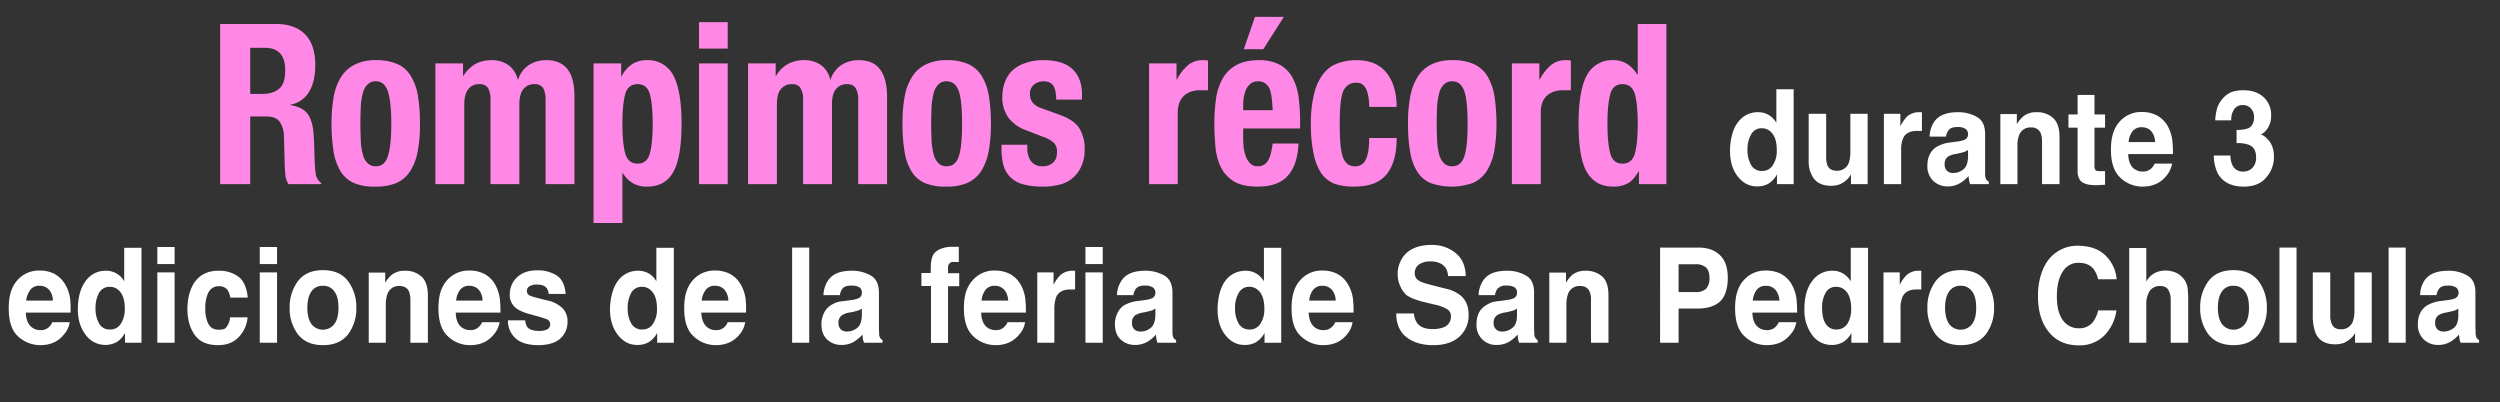
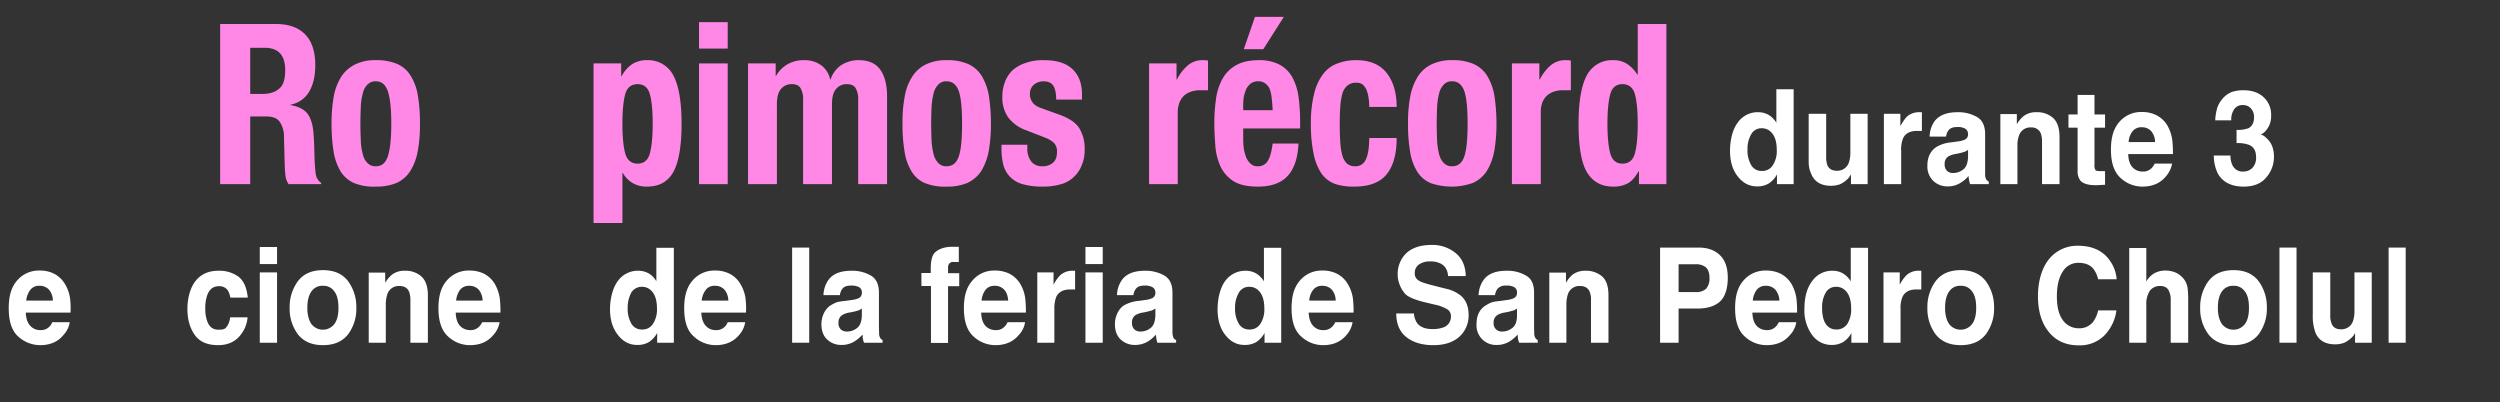
<svg xmlns="http://www.w3.org/2000/svg" id="Layer_1" data-name="Layer 1" viewBox="0 0 1229.9 198">
  <rect x="0" y="0" width="1229.9" height="198" fill="#333333" stroke="none" />
  <defs>
    <style>.cls-1{fill:#ff88e6;}.cls-2{fill:#fff;}</style>
  </defs>
  <path class="cls-1" d="M135.6,11.8c6.2,0,11,1.6,14.4,5s5.1,8.4,5.1,15.3c0,5.3-1,9.6-3,13a13.4,13.4,0,0,1-9.2,6.4v.2q5.5.9,8.1,3.9c1.7,2,2.8,5.2,3.2,9.6q.2,2.3.3,4.8c.1,1.7.1,3.7.2,5.8a92.9,92.9,0,0,0,.6,9.6A6.5,6.5,0,0,0,158,90v.6H142a8.4,8.4,0,0,1-1.5-3.8c-.2-1.4-.3-2.9-.4-4.5l-.4-15.1a12.9,12.9,0,0,0-2.1-7.3c-1.3-1.8-3.5-2.6-6.6-2.6h-7.9V90.6H108.3V11.8Zm-6.4,34.4c3.6,0,6.3-.9,8.3-2.7s2.8-4.8,2.8-9.1c0-7.3-3.4-10.9-10.2-10.9h-7V46.2Z" />
  <path class="cls-1" d="M164.2,47.4a27.7,27.7,0,0,1,3.7-9.7,17.1,17.1,0,0,1,6.8-6,22,22,0,0,1,10.2-2.1,25.8,25.8,0,0,1,10.6,1.9,14.5,14.5,0,0,1,6.6,5.9,26.3,26.3,0,0,1,3.5,9.8,79.1,79.1,0,0,1,1,13.7,68.2,68.2,0,0,1-1.1,13.5,27.1,27.1,0,0,1-3.7,9.8,15.7,15.7,0,0,1-6.7,5.8,25.9,25.9,0,0,1-10.2,1.8,25.3,25.3,0,0,1-10.6-1.7,14.8,14.8,0,0,1-6.7-5.7,28,28,0,0,1-3.5-9.9,89.1,89.1,0,0,1-1-13.6A76.8,76.8,0,0,1,164.2,47.4Zm13.3,21.9a28.7,28.7,0,0,0,1,6.6,8.4,8.4,0,0,0,2.3,4.3,5.3,5.3,0,0,0,4.1,1.6c2.9,0,4.8-1.6,5.9-4.9s1.7-8.6,1.7-16-.6-12.8-1.7-16-3-4.9-5.9-4.9a5.3,5.3,0,0,0-4.1,1.6,8.4,8.4,0,0,0-2.3,4.3,28.7,28.7,0,0,0-1,6.6c-.1,2.6-.2,5.4-.2,8.4S177.4,66.7,177.5,69.3Z" />
-   <path class="cls-1" d="M227.8,31.2v6.1h.2a16.8,16.8,0,0,1,6-5.9,16.6,16.6,0,0,1,8-1.8,13.8,13.8,0,0,1,8.2,2.5,12.3,12.3,0,0,1,4.5,7h.2a13.3,13.3,0,0,1,5.3-7.1,15.2,15.2,0,0,1,8.6-2.4c4.8,0,8.2,1.6,10.5,4.6s3.3,7.5,3.3,13.2V90.6H268.4V49.1a11.7,11.7,0,0,0-1.2-5.8,4.8,4.8,0,0,0-4.3-1.9,6.6,6.6,0,0,0-5.4,2.4c-1.3,1.6-2,4.2-2,7.7V90.6H241.3V49.1a11.7,11.7,0,0,0-1.2-5.8,4.8,4.8,0,0,0-4.3-1.9,6.6,6.6,0,0,0-5.4,2.4c-1.3,1.6-2,4.2-2,7.7V90.6H214.2V31.2Z" />
  <path class="cls-1" d="M305.6,31.2v6.3h.2a15.9,15.9,0,0,1,5.3-6,13.3,13.3,0,0,1,7.2-1.9A13.9,13.9,0,0,1,331.2,37c2.7,4.9,4.1,12.9,4.1,23.9s-1.4,19-4.1,23.8-7.1,7.1-12.9,7.1a13.4,13.4,0,0,1-6.8-1.6,13.8,13.8,0,0,1-5.1-5.1h-.2v24.6H292V31.2Zm2,44.3c.9,3.3,3,5,6.1,5s5.1-1.7,6-5,1.4-8.1,1.4-14.6-.5-11.4-1.4-14.6-2.9-4.9-6-4.9-5.2,1.6-6.1,4.9-1.4,8.1-1.4,14.6S306.7,72.3,307.6,75.5Z" />
  <path class="cls-1" d="M358,10.9v13H343.9v-13Zm0,20.3V90.6H343.9V31.2Z" />
  <path class="cls-1" d="M381.6,31.2v6.1h.2a15.4,15.4,0,0,1,6-5.9,16.2,16.2,0,0,1,7.9-1.8,13.9,13.9,0,0,1,8.3,2.5,11.7,11.7,0,0,1,4.4,7h.2a13.8,13.8,0,0,1,5.3-7.1,15.8,15.8,0,0,1,8.7-2.4c4.7,0,8.2,1.6,10.4,4.6s3.4,7.5,3.4,13.2V90.6H422.2V49.1a10.6,10.6,0,0,0-1.3-5.8c-.8-1.3-2.3-1.9-4.2-1.9a6.6,6.6,0,0,0-5.4,2.4c-1.4,1.6-2,4.2-2,7.7V90.6H395.1V49.1a10.6,10.6,0,0,0-1.3-5.8c-.8-1.3-2.3-1.9-4.2-1.9a6.6,6.6,0,0,0-5.4,2.4c-1.4,1.6-2,4.2-2,7.7V90.6H368V31.2Z" />
  <path class="cls-1" d="M445.1,47.4a25.9,25.9,0,0,1,3.7-9.7,16.2,16.2,0,0,1,6.7-6,22.6,22.6,0,0,1,10.2-2.1,25.1,25.1,0,0,1,10.6,1.9,15.3,15.3,0,0,1,6.7,5.9,28.2,28.2,0,0,1,3.5,9.8,90.5,90.5,0,0,1,1,13.7,76.8,76.8,0,0,1-1.1,13.5,29,29,0,0,1-3.7,9.8,16.6,16.6,0,0,1-6.8,5.8,25.2,25.2,0,0,1-10.2,1.8,25.9,25.9,0,0,1-10.6-1.7,14.1,14.1,0,0,1-6.6-5.7,26.2,26.2,0,0,1-3.5-9.9,77.9,77.9,0,0,1-1-13.6A68.2,68.2,0,0,1,445.1,47.4Zm13.2,21.9a35.5,35.5,0,0,0,1,6.6,9.3,9.3,0,0,0,2.3,4.3,5.3,5.3,0,0,0,4.1,1.6c2.9,0,4.9-1.6,6-4.9s1.6-8.6,1.6-16-.5-12.8-1.6-16-3.1-4.9-6-4.9a5.3,5.3,0,0,0-4.1,1.6,9.3,9.3,0,0,0-2.3,4.3,35.5,35.5,0,0,0-1,6.6c-.1,2.6-.2,5.4-.2,8.4S458.2,66.7,458.3,69.3Z" />
  <path class="cls-1" d="M505.4,73.2a10.2,10.2,0,0,0,1.9,6.2,6.6,6.6,0,0,0,5.5,2.4,7.6,7.6,0,0,0,5.3-1.8c1.3-1.2,1.9-2.9,1.9-5.3a6,6,0,0,0-1.5-4.4,13.1,13.1,0,0,0-3.6-2.3l-10-3.9a18.9,18.9,0,0,1-8.8-6.2,17.1,17.1,0,0,1-3-10.4,20,20,0,0,1,1.2-6.9,15.5,15.5,0,0,1,3.5-5.7,17.6,17.6,0,0,1,6.4-3.8,25.2,25.2,0,0,1,9.3-1.5c6.4,0,11.1,1.5,14.2,4.5s4.6,7.1,4.6,12.4V49H519.6c0-3.1-.5-5.4-1.4-6.8s-2.5-2.2-4.9-2.2a7.6,7.6,0,0,0-4.6,1.6,5.7,5.7,0,0,0-2,4.8,6.4,6.4,0,0,0,1.3,4q1.2,1.8,4.8,3l8.6,3.1c4.4,1.6,7.6,3.7,9.4,6.3a18.8,18.8,0,0,1,2.8,10.7,18.8,18.8,0,0,1-1.6,8.2,15.5,15.5,0,0,1-4.2,5.8,14.9,14.9,0,0,1-6.5,3.3,30.5,30.5,0,0,1-8.3,1,35.3,35.3,0,0,1-9.9-1.2,14,14,0,0,1-6.2-3.6,13.7,13.7,0,0,1-3.3-5.9,32.1,32.1,0,0,1-.9-7.8V71.2h12.7Z" />
  <path class="cls-1" d="M578.8,31.2v7.9h.2a23.4,23.4,0,0,1,5.3-6.9,11.2,11.2,0,0,1,7.5-2.6h1.3l1.2.2V44.4h-4.4a12.4,12.4,0,0,0-3.7.6,10.2,10.2,0,0,0-3.4,1.8,9.1,9.1,0,0,0-2.4,3.3,12.7,12.7,0,0,0-1,5V90.6H565.3V31.2Z" />
  <path class="cls-1" d="M611.6,68a42.4,42.4,0,0,0,.3,5.1,23.2,23.2,0,0,0,1.2,4.4,9.1,9.1,0,0,0,2.2,3.1,4.8,4.8,0,0,0,3.3,1.2,5.5,5.5,0,0,0,5.2-2.8c1.1-1.8,1.8-4.6,2.3-8.4h12.7c-.3,6.9-2,12.2-5.2,15.8s-8.1,5.4-14.8,5.4q-7.8,0-12-2.7a17.3,17.3,0,0,1-6.4-7.3,29.4,29.4,0,0,1-2.5-10.2c-.3-3.7-.5-7.5-.5-11.2a84.2,84.2,0,0,1,.8-11.5,28,28,0,0,1,3.1-9.9,17.2,17.2,0,0,1,6.6-6.8c2.9-1.7,6.7-2.6,11.5-2.6a21.3,21.3,0,0,1,10.1,2.2,15.8,15.8,0,0,1,6.2,6.1,27.9,27.9,0,0,1,3.1,9.5,92.3,92.3,0,0,1,.8,12.4v3.4h-28Zm14-19.9a16.8,16.8,0,0,0-1-4.4,6.7,6.7,0,0,0-2.2-2.7,5.6,5.6,0,0,0-3.5-1,5.7,5.7,0,0,0-3.6,1.1,8.4,8.4,0,0,0-2.2,2.7,22.2,22.2,0,0,0-1.2,3.9,28.3,28.3,0,0,0-.3,4.1v2.4h14.5C626,51.9,625.8,49.9,625.6,48.1Zm6-39.8L621.5,24.2h-9.6l5.5-15.9Z" />
  <path class="cls-1" d="M673.3,48.3a19.3,19.3,0,0,0-.9-3.8,8.2,8.2,0,0,0-1.9-2.8,4.8,4.8,0,0,0-3.3-1A6.4,6.4,0,0,0,663,42a7.8,7.8,0,0,0-2.5,3.7,31.3,31.3,0,0,0-1.1,6.3q-.3,3.9-.3,9c0,3.7.1,6.8.3,9.5a31.2,31.2,0,0,0,1.1,6.4,8.7,8.7,0,0,0,2.3,3.7,6.1,6.1,0,0,0,3.9,1.2,5.4,5.4,0,0,0,5.2-3.3c1.1-2.2,1.7-5.8,1.7-10.6h13.5c0,7.8-1.6,13.7-4.9,17.8s-8.6,6.1-16.1,6.1a28.6,28.6,0,0,1-9.3-1.3,14.6,14.6,0,0,1-6.6-5,26.7,26.7,0,0,1-3.9-9.6,69.5,69.5,0,0,1-1.4-15,58.5,58.5,0,0,1,1.7-15.2,25.3,25.3,0,0,1,4.6-9.6,15.2,15.2,0,0,1,7.1-5,25.7,25.7,0,0,1,9-1.5c6.6,0,11.5,2.1,14.8,6.2s5,9.8,5,16.8H673.6A30,30,0,0,0,673.3,48.3Z" />
  <path class="cls-1" d="M693.8,47.4a27.7,27.7,0,0,1,3.7-9.7,16.2,16.2,0,0,1,6.7-6,22.6,22.6,0,0,1,10.2-2.1A25.1,25.1,0,0,1,725,31.5a15.3,15.3,0,0,1,6.7,5.9,28.2,28.2,0,0,1,3.5,9.8,90.5,90.5,0,0,1,1,13.7,76.8,76.8,0,0,1-1.1,13.5,29,29,0,0,1-3.7,9.8,16,16,0,0,1-6.8,5.8,31.5,31.5,0,0,1-20.7.1,14.3,14.3,0,0,1-6.7-5.7,26.2,26.2,0,0,1-3.5-9.9,77.9,77.9,0,0,1-1-13.6A68.2,68.2,0,0,1,693.8,47.4ZM707,69.3a35.5,35.5,0,0,0,1,6.6,9.3,9.3,0,0,0,2.3,4.3,5.3,5.3,0,0,0,4.1,1.6c2.9,0,4.9-1.6,6-4.9s1.6-8.6,1.6-16-.5-12.8-1.6-16-3.1-4.9-6-4.9a5.3,5.3,0,0,0-4.1,1.6,9.3,9.3,0,0,0-2.3,4.3,35.5,35.5,0,0,0-1,6.6c-.1,2.6-.2,5.4-.2,8.4S706.9,66.7,707,69.3Z" />
  <path class="cls-1" d="M757.3,31.2v7.9h.2a23.4,23.4,0,0,1,5.3-6.9,11.2,11.2,0,0,1,7.5-2.6h1.3l1.2.2V44.4h-4.4a12.4,12.4,0,0,0-3.7.6,10.2,10.2,0,0,0-3.4,1.8,9.1,9.1,0,0,0-2.4,3.3,12.8,12.8,0,0,0-.9,5V90.6H743.8V31.2Z" />
  <path class="cls-1" d="M806.1,84.3c-1.6,2.8-3.3,4.8-5.3,5.9a14.5,14.5,0,0,1-7.2,1.6c-5.8,0-10.1-2.4-12.9-7.1s-4.1-12.7-4.1-23.8,1.4-19,4.1-23.9a13.9,13.9,0,0,1,12.9-7.4,12.5,12.5,0,0,1,6.8,1.8,17.3,17.3,0,0,1,5.1,5.3h.2V11.8h14.1V90.6H806.3V84.3Zm-13.9-8.8c.9,3.3,2.9,5,6,5s5.2-1.7,6.1-5,1.4-8.1,1.4-14.6-.5-11.4-1.4-14.6-3-4.9-6.1-4.9-5.1,1.6-6,4.9-1.4,8.1-1.4,14.6S791.3,72.3,792.2,75.5Z" />
  <path class="cls-2" d="M882.4,43.9V90.6h-8.2V85.8a12.1,12.1,0,0,1-4.1,4.5,10.9,10.9,0,0,1-5.7,1.4c-3.8,0-6.9-1.6-9.5-4.9s-3.8-7.5-3.8-12.6,1.2-10.5,3.8-13.9A11.9,11.9,0,0,1,865,55.2a10.1,10.1,0,0,1,5.2,1.4,11.2,11.2,0,0,1,3.7,3.8V43.9ZM859.7,73.5a14.4,14.4,0,0,0,1.8,7.7,5.8,5.8,0,0,0,5.3,2.9,6,6,0,0,0,5.4-2.9,12.7,12.7,0,0,0,1.9-7.4q0-6.3-3-9a6.1,6.1,0,0,0-4.2-1.7,5.7,5.7,0,0,0-5.4,3A14.2,14.2,0,0,0,859.7,73.5Z" />
  <path class="cls-2" d="M910.6,85.7a2.9,2.9,0,0,1-.6,1,4.9,4.9,0,0,1-1.1,1.4,13.6,13.6,0,0,1-3.8,2.6,13.8,13.8,0,0,1-4.3.7c-4.8,0-8-1.9-9.6-5.5s-1.4-5.1-1.4-9V56h8.6V76.9a12.5,12.5,0,0,0,.6,4.4c.8,1.8,2.3,2.7,4.6,2.7a6,6,0,0,0,5.9-3.8,15.4,15.4,0,0,0,.8-5.4V56h8.5V90.6h-8.2Z" />
  <path class="cls-2" d="M943.1,64.4c-3.4,0-5.7,1.2-6.8,3.5a14.2,14.2,0,0,0-1,6.2V90.6h-8.5V56h8.1v6.1a21.1,21.1,0,0,1,3.3-4.8,9.1,9.1,0,0,1,6.2-2.1h1.1v9.2h-2.4Z" />
  <path class="cls-2" d="M951.6,59.8c2.3-3.1,6.1-4.6,11.5-4.6a18.5,18.5,0,0,1,9.4,2.3c2.7,1.5,4.1,4.3,4.1,8.5V85.8a5.4,5.4,0,0,0,.5,2.4,2.8,2.8,0,0,0,1.3,1.1v1.3h-9.2a18,18,0,0,1-.5-1.9l-.3-2.1a14.7,14.7,0,0,1-4,3.4,11.4,11.4,0,0,1-6.1,1.7,10.1,10.1,0,0,1-7.2-2.7,9.9,9.9,0,0,1-2.9-7.6c0-4.2,1.6-7.3,4.6-9.2a17.6,17.6,0,0,1,7.4-2.2l2.9-.4a13.1,13.1,0,0,0,3.3-.8,2.8,2.8,0,0,0,1.8-2.6,3.1,3.1,0,0,0-1.4-2.9,7.3,7.3,0,0,0-4-.8c-2,0-3.4.5-4.2,1.6a6.3,6.3,0,0,0-1.2,3.1h-8.1A13.8,13.8,0,0,1,951.6,59.8Zm6.3,24.3a4.1,4.1,0,0,0,2.9,1,7.8,7.8,0,0,0,5-1.7c1.5-1.1,2.3-3.2,2.4-6.2V73.8l-1.7.9-2.2.6-1.9.4a11.3,11.3,0,0,0-3.8,1.2,4.1,4.1,0,0,0-1.9,3.8A4.3,4.3,0,0,0,957.9,84.1Z" />
  <path class="cls-2" d="M999.2,62.7a5.8,5.8,0,0,0-5.9,3.9,13.8,13.8,0,0,0-.8,5.3V90.6h-8.4V56.1h8.1v5a16.2,16.2,0,0,1,3.1-3.8,9.9,9.9,0,0,1,6.5-2.1A11.7,11.7,0,0,1,1010,58c2.1,1.9,3.2,5,3.2,9.3V90.6h-8.6v-21a11.4,11.4,0,0,0-.7-4.2A4.8,4.8,0,0,0,999.2,62.7Z" />
  <path class="cls-2" d="M1035.6,84.2v6.7l-3.9.2c-4,.1-6.7-.6-8.2-2.2a7.4,7.4,0,0,1-1.4-4.8V62.8h-4.5V56.3h4.5V46.7h8.3v9.6h5.2v6.5h-5.2V81.1a4.4,4.4,0,0,0,.5,2.6c.4.4,1.4.5,3.1.5h1.6Z" />
  <path class="cls-2" d="M1068.6,80.5a13.2,13.2,0,0,1-3,6.2c-2.8,3.4-6.6,5.1-11.6,5.1a15.7,15.7,0,0,1-10.8-4.3c-3.1-2.8-4.7-7.4-4.7-13.8s1.4-10.6,4.2-13.8a14.1,14.1,0,0,1,11-4.8,15.3,15.3,0,0,1,7.2,1.6,13.2,13.2,0,0,1,5.4,5.1,20.4,20.4,0,0,1,2.4,7.2,57.7,57.7,0,0,1,.3,6.8h-22c.1,3.5,1.1,5.9,3,7.3a6.8,6.8,0,0,0,4.2,1.3,5.7,5.7,0,0,0,4.2-1.6,7.1,7.1,0,0,0,1.6-2.3Zm-8.4-10.6a8.3,8.3,0,0,0-2-5.5,6.1,6.1,0,0,0-4.5-1.8,5.5,5.5,0,0,0-4.5,1.9,9.4,9.4,0,0,0-2,5.4Z" />
  <path class="cls-2" d="M1099.1,53.8a8.7,8.7,0,0,0-1.4,5.4h-7.9a26.8,26.8,0,0,1,1.1-6.5,14.5,14.5,0,0,1,3.3-5,11.4,11.4,0,0,1,3.9-2.5,17.9,17.9,0,0,1,5.6-.8c4.1,0,7.4,1.1,9.9,3.4a11.7,11.7,0,0,1,3.7,9.1,10.6,10.6,0,0,1-2.2,6.9,6.7,6.7,0,0,1-3,2.4q1.2,0,3.3,2.1c2.2,2.1,3.3,5.1,3.3,8.8a15.2,15.2,0,0,1-3.8,10.2q-3.7,4.5-11.1,4.5c-6.1,0-10.3-2.2-12.7-6.4a20.2,20.2,0,0,1-2-8.9h8.2a10.5,10.5,0,0,0,.9,4.6,5.5,5.5,0,0,0,5.5,3.3,6.2,6.2,0,0,0,4.4-1.8,7.2,7.2,0,0,0,1.8-5.3c0-3-1.1-5-3.4-6a15.9,15.9,0,0,0-6.2-.9V63.9a15.2,15.2,0,0,0,5.8-.8c1.8-.9,2.8-2.7,2.8-5.4a6.1,6.1,0,0,0-1.5-4.3,5,5,0,0,0-4-1.7A4.7,4.7,0,0,0,1099.1,53.8Z" />
  <path class="cls-2" d="M34.3,158.5a11.5,11.5,0,0,1-3,6.2c-2.7,3.4-6.6,5.1-11.5,5.1a16.1,16.1,0,0,1-10.9-4.3c-3.1-2.8-4.6-7.4-4.6-13.8s1.4-10.6,4.2-13.8a14,14,0,0,1,11-4.8,15.3,15.3,0,0,1,7.2,1.6,13.6,13.6,0,0,1,5.3,5.1,18.7,18.7,0,0,1,2.5,7.2,44.2,44.2,0,0,1,.2,6.8h-22c.1,3.5,1.2,5.9,3.1,7.3a6.4,6.4,0,0,0,4.2,1.3,5.7,5.7,0,0,0,4.2-1.6,5.7,5.7,0,0,0,1.5-2.3ZM26,147.9a8.3,8.3,0,0,0-2-5.5,6.1,6.1,0,0,0-4.5-1.8,5.3,5.3,0,0,0-4.5,1.9,10.2,10.2,0,0,0-2.1,5.4Z" />
-   <path class="cls-2" d="M69.6,121.9v46.7H61.5v-4.8a12.1,12.1,0,0,1-4.1,4.5,11.9,11.9,0,0,1-15.2-3.5q-3.9-5-3.9-12.6c0-5.9,1.3-10.5,3.8-13.9a11.9,11.9,0,0,1,10.1-5.1,9.9,9.9,0,0,1,5.2,1.4,9.7,9.7,0,0,1,3.7,3.8V121.9ZM47,151.5a14.4,14.4,0,0,0,1.8,7.7,5.7,5.7,0,0,0,5.3,2.9,6,6,0,0,0,5.4-2.9,13.5,13.5,0,0,0,1.9-7.4q0-6.3-3-9a6.3,6.3,0,0,0-4.3-1.7,5.9,5.9,0,0,0-5.4,3A15.3,15.3,0,0,0,47,151.5Z" />
-   <path class="cls-2" d="M85.9,121.5v8.4H77.4v-8.4Zm0,12.5v34.6H77.4V134Z" />
-   <path class="cls-2" d="M121.9,146.4h-8.6a10.4,10.4,0,0,0-1.2-3.5,5,5,0,0,0-4.4-2.1c-2.9,0-4.8,1.6-5.8,4.6a18.5,18.5,0,0,0-.9,6.4,17.1,17.1,0,0,0,.9,6.1c1,2.9,2.8,4.3,5.6,4.3s3.4-.5,4.2-1.7a9.2,9.2,0,0,0,1.5-4.4h8.6a15.7,15.7,0,0,1-2.8,7.8c-2.6,3.9-6.5,5.9-11.7,5.9s-9-1.6-11.4-4.9-3.7-7.6-3.7-12.9,1.4-10.6,4.1-13.9,6.4-4.9,11.1-4.9a16,16,0,0,1,9.9,2.9C119.9,138.1,121.4,141.5,121.9,146.4Z" />
+   <path class="cls-2" d="M121.9,146.4h-8.6a10.4,10.4,0,0,0-1.2-3.5,5,5,0,0,0-4.4-2.1c-2.9,0-4.8,1.6-5.8,4.6a18.5,18.5,0,0,0-.9,6.4,17.1,17.1,0,0,0,.9,6.1c1,2.9,2.8,4.3,5.6,4.3s3.4-.5,4.2-1.7a9.2,9.2,0,0,0,1.5-4.4h8.6a15.7,15.7,0,0,1-2.8,7.8c-2.6,3.9-6.5,5.9-11.7,5.9s-9-1.6-11.4-4.9-3.7-7.6-3.7-12.9,1.4-10.6,4.1-13.9,6.4-4.9,11.1-4.9a16,16,0,0,1,9.9,2.9C119.9,138.1,121.4,141.5,121.9,146.4" />
  <path class="cls-2" d="M136.3,121.5v8.4h-8.5v-8.4Zm0,12.5v34.6h-8.5V134Z" />
  <path class="cls-2" d="M171.3,138.4a21.4,21.4,0,0,1,4,13,21,21,0,0,1-4,13c-2.8,3.6-6.9,5.4-12.4,5.4s-9.6-1.8-12.4-5.4a21,21,0,0,1-4-13,21.4,21.4,0,0,1,4-13c2.8-3.7,6.9-5.5,12.4-5.5S168.5,134.7,171.3,138.4Zm-12.4,2.2a6.4,6.4,0,0,0-5.7,2.8c-1.3,1.8-2,4.5-2,8s.7,6.1,2,8a7.1,7.1,0,0,0,11.3,0c1.4-1.9,2-4.5,2-8s-.6-6.2-2-8A6.4,6.4,0,0,0,158.9,140.6Z" />
  <path class="cls-2" d="M196.5,140.7a5.9,5.9,0,0,0-5.9,3.9,16,16,0,0,0-.8,5.3v18.7h-8.4V134.1h8.1v5a16.2,16.2,0,0,1,3.1-3.8,10,10,0,0,1,6.6-2.1,11.6,11.6,0,0,1,8.1,2.8c2.1,1.9,3.2,5,3.2,9.3v23.3h-8.6v-21a11.4,11.4,0,0,0-.7-4.2C200.4,141.6,198.8,140.7,196.5,140.7Z" />
  <path class="cls-2" d="M245.8,158.5a12.3,12.3,0,0,1-3,6.2c-2.8,3.4-6.6,5.1-11.6,5.1a15.7,15.7,0,0,1-10.8-4.3c-3.1-2.8-4.7-7.4-4.7-13.8s1.4-10.6,4.2-13.8a14.1,14.1,0,0,1,11-4.8,16,16,0,0,1,7.3,1.6,13.6,13.6,0,0,1,5.3,5.1,20.4,20.4,0,0,1,2.4,7.2,57.7,57.7,0,0,1,.3,6.8h-22c.1,3.5,1.1,5.9,3,7.3a6.8,6.8,0,0,0,4.2,1.3,5.7,5.7,0,0,0,4.2-1.6,7.1,7.1,0,0,0,1.6-2.3Zm-8.4-10.6a8.3,8.3,0,0,0-2-5.5,6.1,6.1,0,0,0-4.5-1.8,5.5,5.5,0,0,0-4.5,1.9,10.2,10.2,0,0,0-2,5.4Z" />
-   <path class="cls-2" d="M274,135.6c2.5,1.7,3.9,4.7,4.3,9h-8.4a5.5,5.5,0,0,0-.9-2.8c-.9-1.2-2.5-1.8-4.7-1.8a6.6,6.6,0,0,0-3.9.9,2.6,2.6,0,0,0-1.2,2.1,2.5,2.5,0,0,0,1.2,2.3c.9.5,3.8,1.3,8.8,2.5a14.7,14.7,0,0,1,7.5,3.8,9,9,0,0,1,2.5,6.5,10.9,10.9,0,0,1-3.5,8.4c-2.4,2.2-6.1,3.3-11,3.3s-8.8-1.2-11.2-3.5a11.4,11.4,0,0,1-3.6-8.7h8.5a6.4,6.4,0,0,0,1.1,3.4c1.1,1.2,3,1.8,5.8,1.8a8.9,8.9,0,0,0,4-.8,2.8,2.8,0,0,0,.2-4.7q-1.2-.7-8.7-2.7c-3.7-1-6.2-2.2-7.7-3.7a8.1,8.1,0,0,1-2.3-6.2,11.2,11.2,0,0,1,3.5-8.2c2.4-2.3,5.6-3.5,9.9-3.5A17.2,17.2,0,0,1,274,135.6Z" />
  <path class="cls-2" d="M331.5,121.9v46.7h-8.2v-4.8a12.1,12.1,0,0,1-4.1,4.5,10.9,10.9,0,0,1-5.7,1.4c-3.8,0-6.9-1.6-9.5-4.9s-3.9-7.5-3.9-12.6,1.3-10.5,3.8-13.9a12.1,12.1,0,0,1,10.2-5.1,10.4,10.4,0,0,1,5.2,1.4,10.1,10.1,0,0,1,3.6,3.8V121.9Zm-22.7,29.6a14.4,14.4,0,0,0,1.8,7.7,5.8,5.8,0,0,0,5.3,2.9,6,6,0,0,0,5.4-2.9,12.7,12.7,0,0,0,1.9-7.4q0-6.3-3-9a6.1,6.1,0,0,0-4.2-1.7,5.9,5.9,0,0,0-5.5,3A15.3,15.3,0,0,0,308.8,151.5Z" />
  <path class="cls-2" d="M366.6,158.5a12,12,0,0,1-2.9,6.2c-2.8,3.4-6.7,5.1-11.6,5.1a15.7,15.7,0,0,1-10.8-4.3c-3.2-2.8-4.7-7.4-4.7-13.8s1.4-10.6,4.2-13.8a14,14,0,0,1,11-4.8,15.3,15.3,0,0,1,7.2,1.6,13,13,0,0,1,5.3,5.1,18.7,18.7,0,0,1,2.5,7.2,44.2,44.2,0,0,1,.2,6.8H345c.2,3.5,1.2,5.9,3.1,7.3a6.4,6.4,0,0,0,4.2,1.3,5.7,5.7,0,0,0,4.2-1.6,5.7,5.7,0,0,0,1.5-2.3Zm-8.3-10.6a8.3,8.3,0,0,0-2-5.5,6.1,6.1,0,0,0-4.5-1.8,5.3,5.3,0,0,0-4.5,1.9,10.2,10.2,0,0,0-2.1,5.4Z" />
  <path class="cls-2" d="M389.7,121.8h8.4v46.8h-8.4Z" />
  <path class="cls-2" d="M407.5,137.8c2.2-3.1,6-4.6,11.4-4.6a18.2,18.2,0,0,1,9.4,2.3c2.7,1.5,4.1,4.3,4.1,8.5v15.8c0,1.1,0,2.5.1,4a4.3,4.3,0,0,0,.5,2.4,2.6,2.6,0,0,0,1.2,1.1v1.3h-9.1a8.2,8.2,0,0,1-.6-1.9c-.1-.7-.1-1.4-.2-2.1a18.5,18.5,0,0,1-4,3.4,11.8,11.8,0,0,1-6.2,1.7,10.1,10.1,0,0,1-7.2-2.7c-1.9-1.8-2.8-4.3-2.8-7.6s1.5-7.3,4.6-9.2,4.1-1.8,7.3-2.2l2.9-.4a12.1,12.1,0,0,0,3.3-.8,2.8,2.8,0,0,0,1.8-2.6,3,3,0,0,0-1.3-2.9,7.9,7.9,0,0,0-4.1-.8c-2,0-3.4.5-4.2,1.6a6.3,6.3,0,0,0-1.2,3.1h-8.1A13.8,13.8,0,0,1,407.5,137.8Zm6.2,24.3a4.3,4.3,0,0,0,2.9,1,7.8,7.8,0,0,0,5-1.7c1.5-1.1,2.3-3.2,2.4-6.2v-3.4a12.9,12.9,0,0,1-1.6.9l-2.2.6-1.9.4a9.9,9.9,0,0,0-3.8,1.2,4.2,4.2,0,0,0-2,3.8A4.3,4.3,0,0,0,413.7,162.1Z" />
  <path class="cls-2" d="M471.7,121.5v7.4h-2.4a2.4,2.4,0,0,0-2.3.8,2.8,2.8,0,0,0-.6,1.8v2.9h5.5v6.4h-5.5v27.9H458V140.7h-4.7v-6.4h4.6v-2.2c0-3.7.6-6.2,1.8-7.6s4.1-3.1,8.8-3.1h3.2Z" />
  <path class="cls-2" d="M504.3,158.5a11.5,11.5,0,0,1-3,6.2c-2.8,3.4-6.6,5.1-11.6,5.1a15.9,15.9,0,0,1-10.8-4.3c-3.1-2.8-4.7-7.4-4.7-13.8s1.4-10.6,4.3-13.8a13.8,13.8,0,0,1,10.9-4.8,16,16,0,0,1,7.3,1.6,13.6,13.6,0,0,1,5.3,5.1,18.6,18.6,0,0,1,2.4,7.2,57.7,57.7,0,0,1,.3,6.8h-22c.1,3.5,1.1,5.9,3,7.3a6.8,6.8,0,0,0,4.2,1.3,5.5,5.5,0,0,0,4.2-1.6,7.1,7.1,0,0,0,1.6-2.3ZM496,147.9c-.2-2.4-.8-4.2-2.1-5.5a6.1,6.1,0,0,0-4.5-1.8,5.5,5.5,0,0,0-4.5,1.9,10.2,10.2,0,0,0-2,5.4Z" />
  <path class="cls-2" d="M526.5,142.4c-3.4,0-5.6,1.2-6.8,3.5a15.9,15.9,0,0,0-1,6.2v16.5h-8.4V134h8v6.1a18.1,18.1,0,0,1,3.4-4.8,8.9,8.9,0,0,1,6.1-2.1h1.1v9.2h-2.4Z" />
  <path class="cls-2" d="M542.5,121.5v8.4H534v-8.4Zm0,12.5v34.6H534V134Z" />
  <path class="cls-2" d="M551.9,137.8c2.2-3.1,6-4.6,11.4-4.6a18.5,18.5,0,0,1,9.4,2.3c2.7,1.5,4.1,4.3,4.1,8.5v19.8a7.3,7.3,0,0,0,.5,2.4,2.8,2.8,0,0,0,1.3,1.1v1.3h-9.2a18,18,0,0,1-.5-1.9,14.9,14.9,0,0,1-.2-2.1,18.5,18.5,0,0,1-4,3.4,12,12,0,0,1-6.2,1.7,10.1,10.1,0,0,1-7.2-2.7c-1.9-1.8-2.8-4.3-2.8-7.6s1.5-7.3,4.5-9.2a18,18,0,0,1,7.4-2.2l2.9-.4a13.1,13.1,0,0,0,3.3-.8,2.8,2.8,0,0,0,1.8-2.6,3.1,3.1,0,0,0-1.4-2.9,7.3,7.3,0,0,0-4-.8c-2,0-3.4.5-4.2,1.6a6.3,6.3,0,0,0-1.2,3.1h-8.1A13.8,13.8,0,0,1,551.9,137.8Zm6.2,24.3a4.3,4.3,0,0,0,2.9,1,7.8,7.8,0,0,0,5-1.7c1.5-1.1,2.3-3.2,2.4-6.2v-3.4l-1.6.9-2.3.6-1.8.4a11.2,11.2,0,0,0-3.9,1.2,4.1,4.1,0,0,0-1.9,3.8A4.3,4.3,0,0,0,558.1,162.1Z" />
  <path class="cls-2" d="M630.3,121.9v46.7h-8.2v-4.8a12.1,12.1,0,0,1-4.1,4.5,10.9,10.9,0,0,1-5.7,1.4c-3.8,0-6.9-1.6-9.5-4.9s-3.8-7.5-3.8-12.6,1.2-10.5,3.7-13.9a12.2,12.2,0,0,1,10.2-5.1,10.1,10.1,0,0,1,5.2,1.4,11.2,11.2,0,0,1,3.7,3.8V121.9Zm-22.7,29.6a14.4,14.4,0,0,0,1.8,7.7,5.8,5.8,0,0,0,5.3,2.9,6,6,0,0,0,5.4-2.9,12.7,12.7,0,0,0,1.9-7.4q0-6.3-3-9a6.1,6.1,0,0,0-4.2-1.7,5.7,5.7,0,0,0-5.4,3A14.2,14.2,0,0,0,607.6,151.5Z" />
  <path class="cls-2" d="M665.4,158.5a12,12,0,0,1-2.9,6.2c-2.8,3.4-6.6,5.1-11.6,5.1a15.7,15.7,0,0,1-10.8-4.3c-3.2-2.8-4.7-7.4-4.7-13.8s1.4-10.6,4.2-13.8a14,14,0,0,1,11-4.8,15.3,15.3,0,0,1,7.2,1.6,13,13,0,0,1,5.3,5.1,18.7,18.7,0,0,1,2.5,7.2,57.7,57.7,0,0,1,.3,6.8H643.8c.2,3.5,1.2,5.9,3.1,7.3a6.4,6.4,0,0,0,4.2,1.3,5.7,5.7,0,0,0,4.2-1.6,7.1,7.1,0,0,0,1.6-2.3Zm-8.3-10.6a8.3,8.3,0,0,0-2-5.5,6.1,6.1,0,0,0-4.5-1.8,5.4,5.4,0,0,0-4.5,1.9,9.4,9.4,0,0,0-2,5.4Z" />
  <path class="cls-2" d="M704.8,161.9a15.4,15.4,0,0,0,5.2-.8,5.5,5.5,0,0,0,3.8-5.4,3.9,3.9,0,0,0-1.9-3.6,19.2,19.2,0,0,0-5.9-2.2l-4.6-1.1c-4.6-1.1-7.7-2.3-9.4-3.6s-4.4-5.5-4.4-10.1a14.2,14.2,0,0,1,4.2-10.5c2.9-2.7,7-4.1,12.5-4.1a18,18,0,0,1,11.7,3.9q4.9,3.9,5.1,11.4h-8.7c-.2-2.8-1.3-4.8-3.4-6a10.7,10.7,0,0,0-5.3-1.2,9.5,9.5,0,0,0-5.6,1.5,5,5,0,0,0-2.1,4.3,4,4,0,0,0,2.1,3.7c.8.6,2.7,1.2,5.6,2l7.5,1.9a17.6,17.6,0,0,1,7.4,3.4c2.6,2.2,3.9,5.4,3.9,9.5a14,14,0,0,1-4.5,10.7c-3.1,2.8-7.3,4.2-12.9,4.2s-10.1-1.4-13.4-4.1-4.8-6.7-4.8-11.5h8.7a9.7,9.7,0,0,0,1.6,4.8C698.7,160.9,701.2,161.9,704.8,161.9Z" />
  <path class="cls-2" d="M729.8,137.8c2.2-3.1,6-4.6,11.4-4.6a18,18,0,0,1,9.4,2.3c2.8,1.5,4.1,4.3,4.1,8.5v15.8c0,1.1,0,2.5.1,4a4.3,4.3,0,0,0,.5,2.4,3.2,3.2,0,0,0,1.2,1.1v1.3h-9.1a8.2,8.2,0,0,1-.6-1.9c-.1-.7-.1-1.4-.2-2.1a18.5,18.5,0,0,1-4,3.4,11.7,11.7,0,0,1-6.1,1.7,9.6,9.6,0,0,1-10.1-10.3c0-4.2,1.5-7.3,4.6-9.2s4.1-1.8,7.4-2.2l2.8-.4a11.1,11.1,0,0,0,3.3-.8,2.8,2.8,0,0,0,1.8-2.6,3,3,0,0,0-1.3-2.9,7.6,7.6,0,0,0-4.1-.8,5.1,5.1,0,0,0-4.2,1.6,6.3,6.3,0,0,0-1.2,3.1h-8.1A13.8,13.8,0,0,1,729.8,137.8Zm6.3,24.3a3.9,3.9,0,0,0,2.8,1,7.8,7.8,0,0,0,5-1.7c1.6-1.1,2.4-3.2,2.4-6.2v-3.4a12.9,12.9,0,0,1-1.6.9l-2.2.6-1.9.4a10.6,10.6,0,0,0-3.8,1.2,4.2,4.2,0,0,0-2,3.8A4,4,0,0,0,736.1,162.1Z" />
  <path class="cls-2" d="M777.3,140.7a5.9,5.9,0,0,0-5.9,3.9,16,16,0,0,0-.8,5.3v18.7h-8.4V134.1h8.2v5a16.2,16.2,0,0,1,3-3.8,10.2,10.2,0,0,1,6.6-2.1,12,12,0,0,1,8.2,2.8c2.1,1.9,3.1,5,3.1,9.3v23.3h-8.6v-21a9.6,9.6,0,0,0-.7-4.2C781.2,141.6,779.6,140.7,777.3,140.7Z" />
  <path class="cls-2" d="M835,151.8h-9.2v16.8h-9.1V121.8h19c4.3,0,7.8,1.2,10.4,3.7s3.9,6.1,3.9,11.2-1.3,9.4-3.9,11.7S839.8,151.8,835,151.8Zm4.3-9.7a7.6,7.6,0,0,0,1.7-5.4c0-2.4-.6-4.1-1.8-5.2a7.5,7.5,0,0,0-5-1.5h-8.4v13.7h8.4A7.3,7.3,0,0,0,839.3,142.1Z" />
  <path class="cls-2" d="M883.7,158.5a11.5,11.5,0,0,1-3,6.2c-2.8,3.4-6.6,5.1-11.6,5.1a15.7,15.7,0,0,1-10.8-4.3c-3.1-2.8-4.7-7.4-4.7-13.8s1.4-10.6,4.2-13.8a14.1,14.1,0,0,1,11-4.8,16,16,0,0,1,7.3,1.6,13.6,13.6,0,0,1,5.3,5.1,20.4,20.4,0,0,1,2.4,7.2,57.7,57.7,0,0,1,.3,6.8h-22c.1,3.5,1.1,5.9,3,7.3a6.8,6.8,0,0,0,4.2,1.3,5.7,5.7,0,0,0,4.2-1.6,7.1,7.1,0,0,0,1.6-2.3Zm-8.3-10.6a8.9,8.9,0,0,0-2.1-5.5,6.1,6.1,0,0,0-4.5-1.8,5.5,5.5,0,0,0-4.5,1.9,10.2,10.2,0,0,0-2,5.4Z" />
  <path class="cls-2" d="M919,121.9v46.7h-8.2v-4.8a11.3,11.3,0,0,1-4.1,4.5,10.9,10.9,0,0,1-5.7,1.4,11.7,11.7,0,0,1-9.5-4.9,20.3,20.3,0,0,1-3.8-12.6c0-5.9,1.2-10.5,3.8-13.9a11.9,11.9,0,0,1,10.1-5.1,9.9,9.9,0,0,1,5.2,1.4,11.2,11.2,0,0,1,3.7,3.8V121.9Zm-22.6,29.6c0,3.2.5,5.8,1.7,7.7a6,6,0,0,0,5.3,2.9,6.3,6.3,0,0,0,5.5-2.9,13.5,13.5,0,0,0,1.8-7.4q0-6.3-3-9a6.1,6.1,0,0,0-4.2-1.7,5.7,5.7,0,0,0-5.4,3A14.2,14.2,0,0,0,896.4,151.5Z" />
  <path class="cls-2" d="M942.8,142.4c-3.4,0-5.6,1.2-6.8,3.5a14.2,14.2,0,0,0-1,6.2v16.5h-8.4V134h8v6.1a18.1,18.1,0,0,1,3.4-4.8,8.7,8.7,0,0,1,6.1-2.1h1.1v9.2h-2.4Z" />
  <path class="cls-2" d="M977,138.4a21.4,21.4,0,0,1,4,13,21,21,0,0,1-4,13c-2.8,3.6-6.9,5.4-12.4,5.4s-9.6-1.8-12.4-5.4a21,21,0,0,1-4-13,21.4,21.4,0,0,1,4-13c2.8-3.7,6.9-5.5,12.4-5.5S974.2,134.7,977,138.4Zm-12.4,2.2a6.4,6.4,0,0,0-5.7,2.8c-1.3,1.8-2,4.5-2,8s.7,6.1,2,8a7.1,7.1,0,0,0,11.3,0c1.4-1.9,2-4.5,2-8s-.6-6.2-2-8A6.4,6.4,0,0,0,964.6,140.6Z" />
  <path class="cls-2" d="M1035.2,165.1a17.1,17.1,0,0,1-12.5,4.8c-6.2,0-11.1-2.1-14.7-6.5s-5.4-10.2-5.4-17.8,2.1-14.5,6.1-18.9a17.9,17.9,0,0,1,13.5-5.8c7.4,0,12.7,2.6,16.1,7.8a17.8,17.8,0,0,1,3,8.7h-9.1a13.5,13.5,0,0,0-2.3-5.1c-1.6-2-4.1-3-7.3-3a8.8,8.8,0,0,0-7.8,4.3c-1.9,2.9-2.9,6.9-2.9,12.2s1,9.1,3,11.8a9.5,9.5,0,0,0,7.7,3.9,8.5,8.5,0,0,0,7.3-3.4,15.3,15.3,0,0,0,2.3-5.4h9A21.7,21.7,0,0,1,1035.2,165.1Z" />
  <path class="cls-2" d="M1076.5,148.3v20.3h-8.6v-21a9.5,9.5,0,0,0-.9-4.5c-.7-1.6-2.2-2.4-4.3-2.4a6,6,0,0,0-5.1,2.4,11.8,11.8,0,0,0-1.7,6.8v18.7h-8.4V122h8.4v16.5a10.6,10.6,0,0,1,4.2-4.2,11.3,11.3,0,0,1,5.1-1.2,13.3,13.3,0,0,1,5.4,1.1,10.9,10.9,0,0,1,4,3.4,9.6,9.6,0,0,1,1.6,4A52.5,52.5,0,0,1,1076.5,148.3Z" />
  <path class="cls-2" d="M1111.2,138.4a21.4,21.4,0,0,1,4,13,21,21,0,0,1-4,13c-2.8,3.6-6.9,5.4-12.4,5.4s-9.6-1.8-12.4-5.4a21,21,0,0,1-4-13,21.4,21.4,0,0,1,4-13c2.8-3.7,6.9-5.5,12.4-5.5S1108.4,134.7,1111.2,138.4Zm-12.4,2.2a6.4,6.4,0,0,0-5.7,2.8c-1.3,1.8-2,4.5-2,8s.7,6.1,2,8a7.1,7.1,0,0,0,11.3,0c1.4-1.9,2-4.5,2-8s-.6-6.2-2-8A6.4,6.4,0,0,0,1098.8,140.6Z" />
  <path class="cls-2" d="M1121.4,121.8h8.4v46.8h-8.4Z" />
  <path class="cls-2" d="M1158.6,163.7a4.2,4.2,0,0,1-.5,1,8.1,8.1,0,0,1-1.2,1.4,13.6,13.6,0,0,1-3.8,2.6,13.8,13.8,0,0,1-4.3.7c-4.8,0-8-1.9-9.6-5.5a23.5,23.5,0,0,1-1.4-9V134h8.6v20.9a10.3,10.3,0,0,0,.7,4.4q1.1,2.7,4.5,2.7a6,6,0,0,0,5.9-3.8,15.4,15.4,0,0,0,.8-5.4V134h8.5v34.6h-8.2Z" />
  <path class="cls-2" d="M1175.1,121.8h8.4v46.8h-8.4Z" />
-   <path class="cls-2" d="M1192.9,137.8c2.2-3.1,6.1-4.6,11.5-4.6a17.8,17.8,0,0,1,9.3,2.3c2.8,1.5,4.1,4.3,4.1,8.5v15.8c0,1.1.1,2.5.1,4a5.4,5.4,0,0,0,.5,2.4,3.2,3.2,0,0,0,1.2,1.1v1.3h-9.1a7.7,7.7,0,0,1-.5-1.9l-.3-2.1a16.4,16.4,0,0,1-4,3.4,11.4,11.4,0,0,1-6.1,1.7,10.1,10.1,0,0,1-7.2-2.7,9.9,9.9,0,0,1-2.9-7.6c0-4.2,1.6-7.3,4.6-9.2a17.6,17.6,0,0,1,7.4-2.2l2.8-.4a13,13,0,0,0,3.4-.8,2.8,2.8,0,0,0,1.8-2.6,3.1,3.1,0,0,0-1.4-2.9,7.5,7.5,0,0,0-4-.8c-2,0-3.4.5-4.2,1.6a6.3,6.3,0,0,0-1.2,3.1h-8.1A13,13,0,0,1,1192.9,137.8Zm6.3,24.3a4.1,4.1,0,0,0,2.9,1,8,8,0,0,0,5-1.7c1.5-1.1,2.3-3.2,2.3-6.2v-3.4a8.3,8.3,0,0,1-1.6.9l-2.2.6-1.9.4a10.6,10.6,0,0,0-3.8,1.2,4.1,4.1,0,0,0-1.9,3.8A4.3,4.3,0,0,0,1199.2,162.1Z" />
</svg>